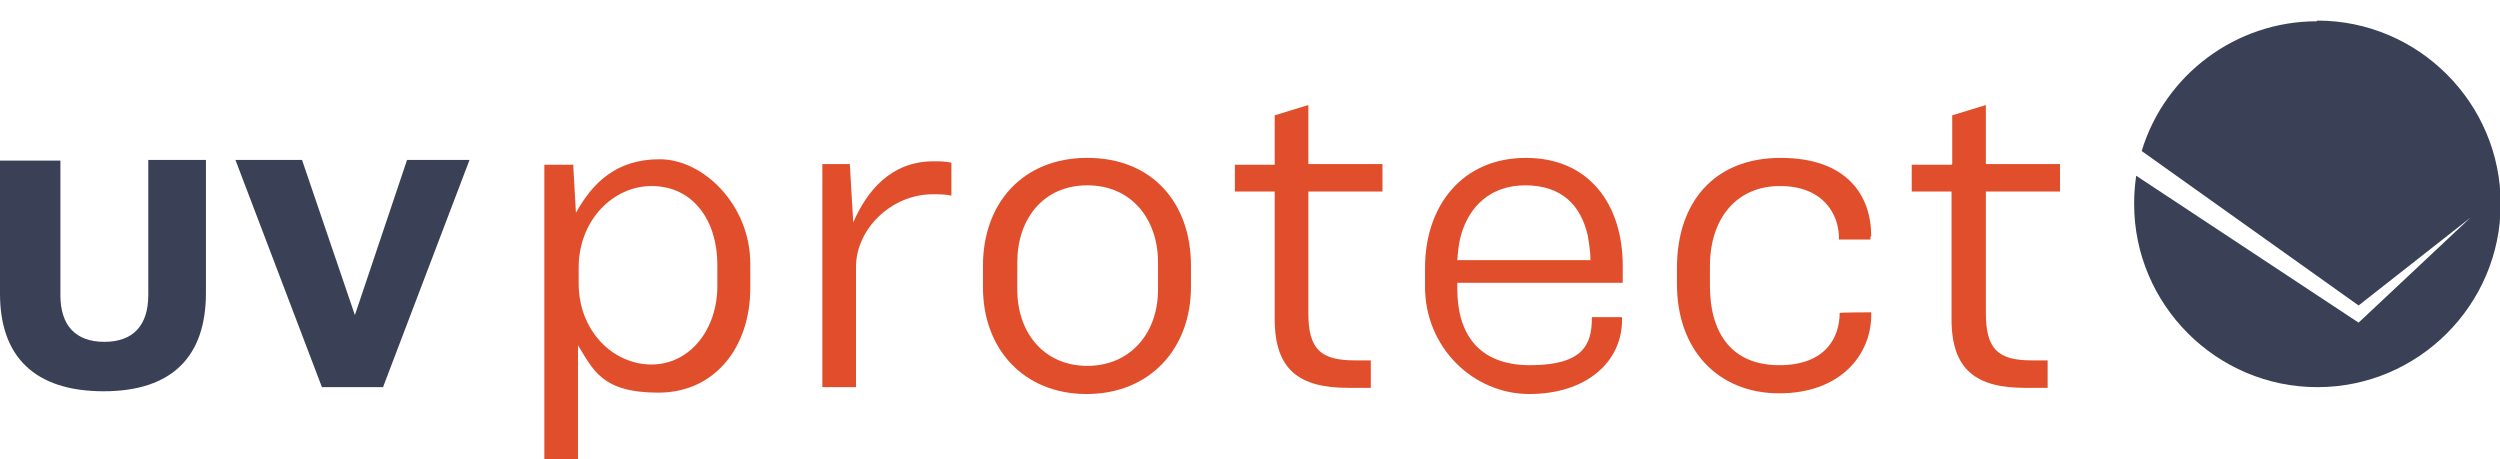
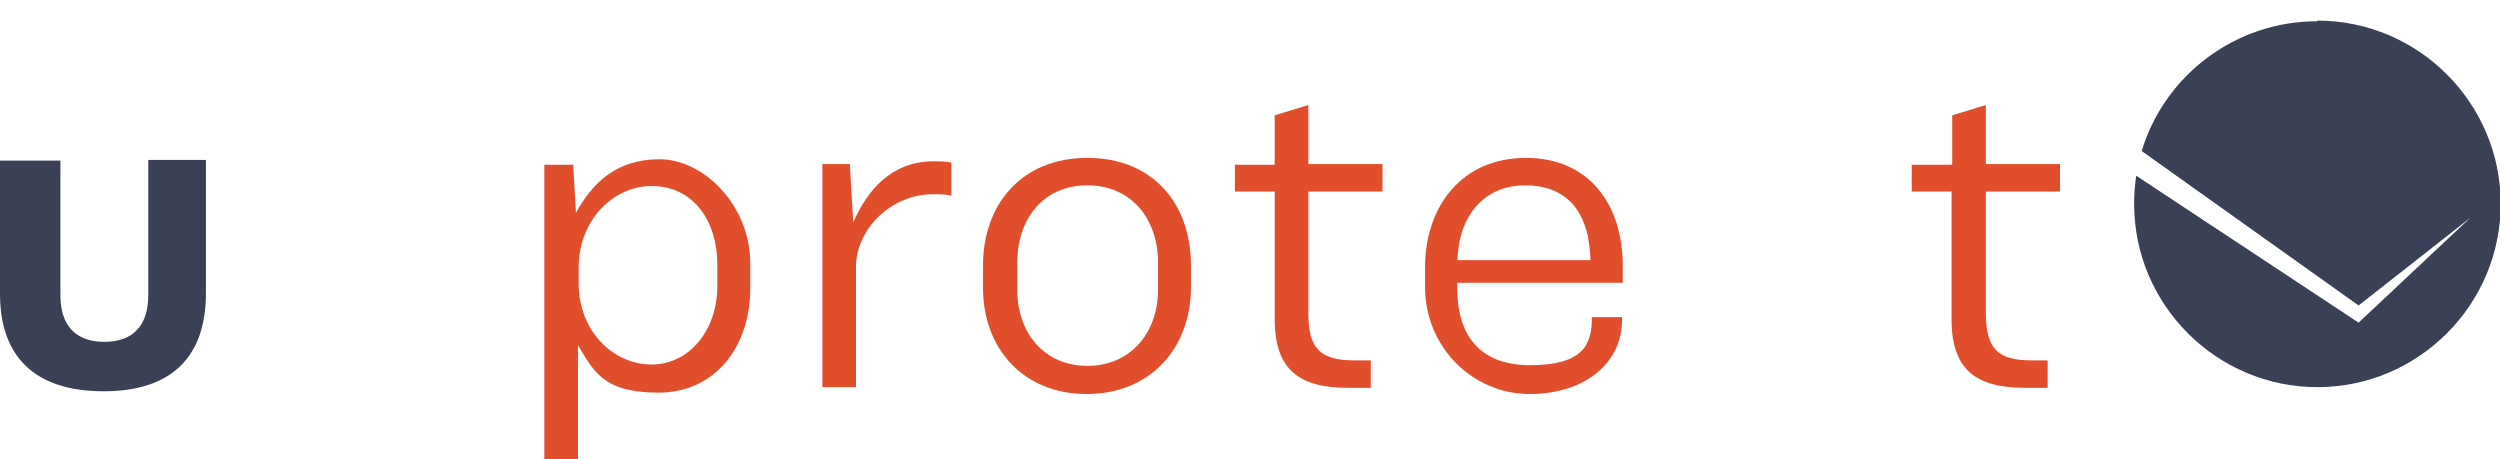
<svg xmlns="http://www.w3.org/2000/svg" id="Ebene_1" version="1.1" viewBox="0 0 364.2 66.9">
  <defs>
    <style> .st0 { fill: #e14e2c; } .st1 { fill: #3a4156; } </style>
  </defs>
  <g id="Ebene_2">
    <g id="Ebene_2-2">
      <path class="st1" d="M8.8,23.3v19.7c0,4.4,2.2,6.8,6.4,6.8s6.4-2.4,6.4-6.8v-19.7h8.4v19.4c0,9.2-4.9,14.3-14.9,14.3S0,52,0,42.8v-19.4h8.8Z" />
-       <path class="st1" d="M44,23.3l7.7,22.6h0l7.6-22.6h9.1l-12.6,33.1h-8.9l-12.6-33.1h9.6Z" />
      <path class="st0" d="M83.5,23.9l.4,7.1c2.4-4.3,5.8-7.8,12.2-7.8s13.2,6.7,13.2,15.2v3.6c0,8.5-5.1,15.2-13.4,15.2s-9.5-3.4-11.7-6.9v16.7h-4.9V24h4.1ZM84.3,39v2.3c0,6.9,5,11.8,10.6,11.8s9.6-5.1,9.6-11.4v-3.2c0-6.2-3.4-11.4-9.6-11.4-5.5,0-10.6,4.9-10.6,11.9Z" />
      <path class="st0" d="M123.8,23.9l.5,8.5c2-4.6,5.5-8.9,11.7-8.9.9,0,1.7,0,2.6.2v4.8c-.9-.2-1.8-.2-2.7-.2-6.1,0-11.2,5.1-11.2,10.6v17.5h-4.9V23.9h4.1Z" />
      <path class="st0" d="M173.5,38.6v3.2c0,9-6,15.6-15.2,15.6s-15.1-6.6-15.1-15.5v-3.2c0-9,5.7-15.7,15.2-15.7s15.1,6.6,15.1,15.7ZM148.2,38.2v4c0,6.4,4,11.1,10.2,11.1s10.3-4.7,10.3-11.1v-4c0-6.2-3.8-11.2-10.3-11.2s-10.2,5-10.2,11.2Z" />
      <path class="st0" d="M185.7,23.9v-7.1l4.9-1.5v8.6h10.8v4h-10.8v17.7c0,5.3,1.8,6.9,6.8,6.9h2.3v4h-3.3c-7.1,0-10.7-2.6-10.7-10v-18.6h-5.8v-3.9h5.8Z" />
      <path class="st0" d="M236.4,38.7v2.5h-24.1v.9c0,6.3,2.9,11.1,10.6,11.1s9-3,9-6.8v-.2h4.4v.4c0,6.2-5.3,10.8-13.5,10.8s-15.2-6.8-15.2-15.6v-2.8c0-9,5.4-16,14.7-16s14.1,6.9,14.1,15.7ZM212.8,34.4c-.3,1.1-.4,2.3-.5,3.5h19.4c0-1.2-.2-2.4-.4-3.6-1-4.4-3.8-7.3-9.1-7.3-5,0-8.2,3-9.4,7.4Z" />
-       <path class="st0" d="M272.5,34.4v.5h-4.6v-.2c0-3.5-2.3-7.6-8.6-7.6s-10.2,4.7-10.2,11.7v2.8c0,7.1,3.3,11.6,10.1,11.6s8.8-4.1,8.8-7.6h0c0-.1,4.6-.1,4.6-.1v.4c0,5.8-4.5,11.4-13.4,11.4s-14.9-6.3-14.9-15.9v-2.4c0-9.5,5.4-16,15.1-16s13.2,5.5,13.2,11.4Z" />
      <path class="st0" d="M284.4,23.9v-7.1l4.9-1.5v8.6h10.8v4h-10.8v17.7c0,5.3,1.8,6.9,6.7,6.9h2.3v4h-3.3c-7.1,0-10.7-2.6-10.7-10v-18.6h-5.8v-3.9h5.8Z" />
      <path class="st1" d="M337.5,3.1c-11.7,0-22.1,7.7-25.5,18.9l31.6,22.5,16.3-12.8-16.3,15.3-32.4-21.4c-.2,1.4-.3,2.7-.3,4.1,0,14.7,12,26.7,26.7,26.7s26.7-12,26.7-26.7-12-26.7-26.7-26.7,0,0,0,0Z" />
    </g>
  </g>
</svg>